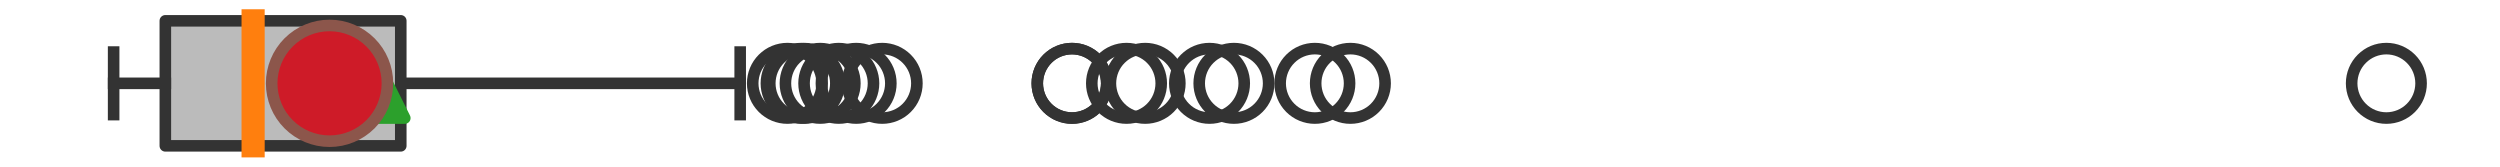
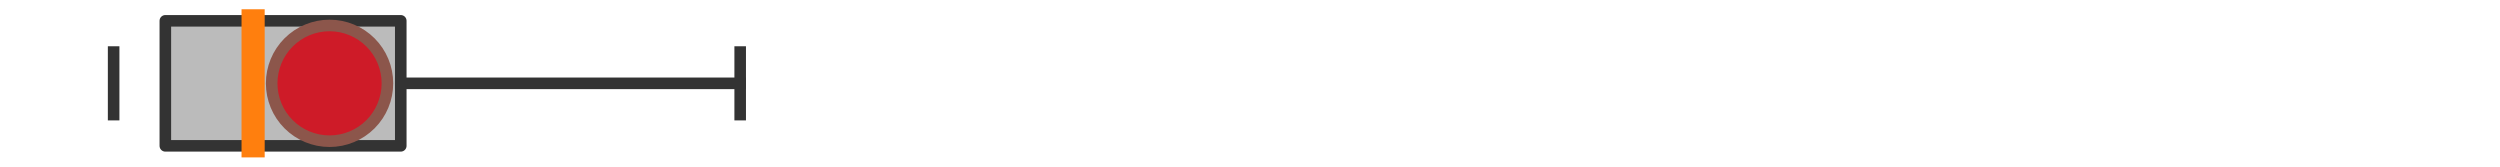
<svg xmlns="http://www.w3.org/2000/svg" xmlns:xlink="http://www.w3.org/1999/xlink" width="216pt" height="14.4pt" viewBox="0 0 216 14.4" version="1.1">
  <defs>
    <style type="text/css">*{stroke-linejoin: round; stroke-linecap: butt}</style>
  </defs>
  <g id="figure_1">
    <g id="patch_1">
-       <path d="M 0 14.4  L 216 14.4  L 216 0  L 0 0  z " style="fill: #ffffff" />
-     </g>
+       </g>
    <g id="axes_1">
      <g id="patch_2">
        <path d="M 14.285 12.6  L 14.285 1.8  L 34.626 1.8  L 34.626 12.6  L 14.285 12.6  z " clip-path="url(#p06e293aa14)" style="fill: #bbbbbb; stroke: #333333; stroke-linejoin: miter" />
      </g>
      <g id="line2d_1">
-         <path d="M 14.285 7.2  L 9.818 7.2  " clip-path="url(#p06e293aa14)" style="fill: none; stroke: #333333; stroke-linecap: square" />
-       </g>
+         </g>
      <g id="line2d_2">
        <path d="M 34.626 7.2  L 63.952 7.2  " clip-path="url(#p06e293aa14)" style="fill: none; stroke: #333333; stroke-linecap: square" />
      </g>
      <g id="line2d_3">
        <path d="M 9.818 9.9  L 9.818 4.5  " clip-path="url(#p06e293aa14)" style="fill: none; stroke: #333333; stroke-linecap: square" />
      </g>
      <g id="line2d_4">
        <path d="M 63.952 9.9  L 63.952 4.5  " clip-path="url(#p06e293aa14)" style="fill: none; stroke: #333333; stroke-linecap: square" />
      </g>
      <g id="line2d_5">
        <defs>
-           <path id="m78e0e5a703" d="M 0 3  C 0.796 3 1.559 2.684 2.121 2.121  C 2.684 1.559 3 0.796 3 0  C 3 -0.796 2.684 -1.559 2.121 -2.121  C 1.559 -2.684 0.796 -3 0 -3  C -0.796 -3 -1.559 -2.684 -2.121 -2.121  C -2.684 -1.559 -3 -0.796 -3 0  C -3 0.796 -2.684 1.559 -2.121 2.121  C -1.559 2.684 -0.796 3 0 3  z " style="stroke: #333333" />
-         </defs>
+           </defs>
        <g clip-path="url(#p06e293aa14)">
          <use xlink:href="#m78e0e5a703" x="72.471" y="7.2" style="fill-opacity: 0; stroke: #333333" />
          <use xlink:href="#m78e0e5a703" x="104.503" y="7.2" style="fill-opacity: 0; stroke: #333333" />
          <use xlink:href="#m78e0e5a703" x="116.673" y="7.2" style="fill-opacity: 0; stroke: #333333" />
          <use xlink:href="#m78e0e5a703" x="113.605" y="7.2" style="fill-opacity: 0; stroke: #333333" />
          <use xlink:href="#m78e0e5a703" x="76.22" y="7.2" style="fill-opacity: 0; stroke: #333333" />
          <use xlink:href="#m78e0e5a703" x="97.331" y="7.2" style="fill-opacity: 0; stroke: #333333" />
          <use xlink:href="#m78e0e5a703" x="92.621" y="7.2" style="fill-opacity: 0; stroke: #333333" />
          <use xlink:href="#m78e0e5a703" x="106.611" y="7.2" style="fill-opacity: 0; stroke: #333333" />
          <use xlink:href="#m78e0e5a703" x="69.216" y="7.2" style="fill-opacity: 0; stroke: #333333" />
          <use xlink:href="#m78e0e5a703" x="70.86" y="7.2" style="fill-opacity: 0; stroke: #333333" />
          <use xlink:href="#m78e0e5a703" x="69.509" y="7.2" style="fill-opacity: 0; stroke: #333333" />
          <use xlink:href="#m78e0e5a703" x="98.939" y="7.2" style="fill-opacity: 0; stroke: #333333" />
          <use xlink:href="#m78e0e5a703" x="73.969" y="7.2" style="fill-opacity: 0; stroke: #333333" />
          <use xlink:href="#m78e0e5a703" x="92.621" y="7.2" style="fill-opacity: 0; stroke: #333333" />
          <use xlink:href="#m78e0e5a703" x="68.034" y="7.2" style="fill-opacity: 0; stroke: #333333" />
          <use xlink:href="#m78e0e5a703" x="206.182" y="7.2" style="fill-opacity: 0; stroke: #333333" />
        </g>
      </g>
      <g id="line2d_6">
        <path d="M 21.869 12.6  L 21.869 1.8  " clip-path="url(#p06e293aa14)" style="fill: none; stroke: #ff7f0e; stroke-width: 2; stroke-linecap: square" />
      </g>
      <g id="line2d_7">
        <defs>
-           <path id="m95cd0000dc" d="M 0 -3  L -3 3  L 3 3  z " style="stroke: #2ca02c; stroke-linejoin: miter" />
-         </defs>
+           </defs>
        <g clip-path="url(#p06e293aa14)">
          <use xlink:href="#m95cd0000dc" x="31.974" y="7.2" style="fill: #2ca02c; stroke: #2ca02c; stroke-linejoin: miter" />
        </g>
      </g>
      <g id="line2d_8">
        <defs>
          <path id="mff3e33df91" d="M 0 5  C 1.326 5 2.598 4.473 3.536 3.536  C 4.473 2.598 5 1.326 5 0  C 5 -1.326 4.473 -2.598 3.536 -3.536  C 2.598 -4.473 1.326 -5 0 -5  C -1.326 -5 -2.598 -4.473 -3.536 -3.536  C -4.473 -2.598 -5 -1.326 -5 0  C -5 1.326 -4.473 2.598 -3.536 3.536  C -2.598 4.473 -1.326 5 0 5  z " style="stroke: #8c564b" />
        </defs>
        <g clip-path="url(#p06e293aa14)">
          <use xlink:href="#mff3e33df91" x="28.473" y="7.2" style="fill: #ce1b28; stroke: #8c564b" />
        </g>
      </g>
    </g>
  </g>
  <defs>
    <clipPath id="p06e293aa14">
      <rect x="0" y="-28.8" width="216" height="72" />
    </clipPath>
  </defs>
</svg>